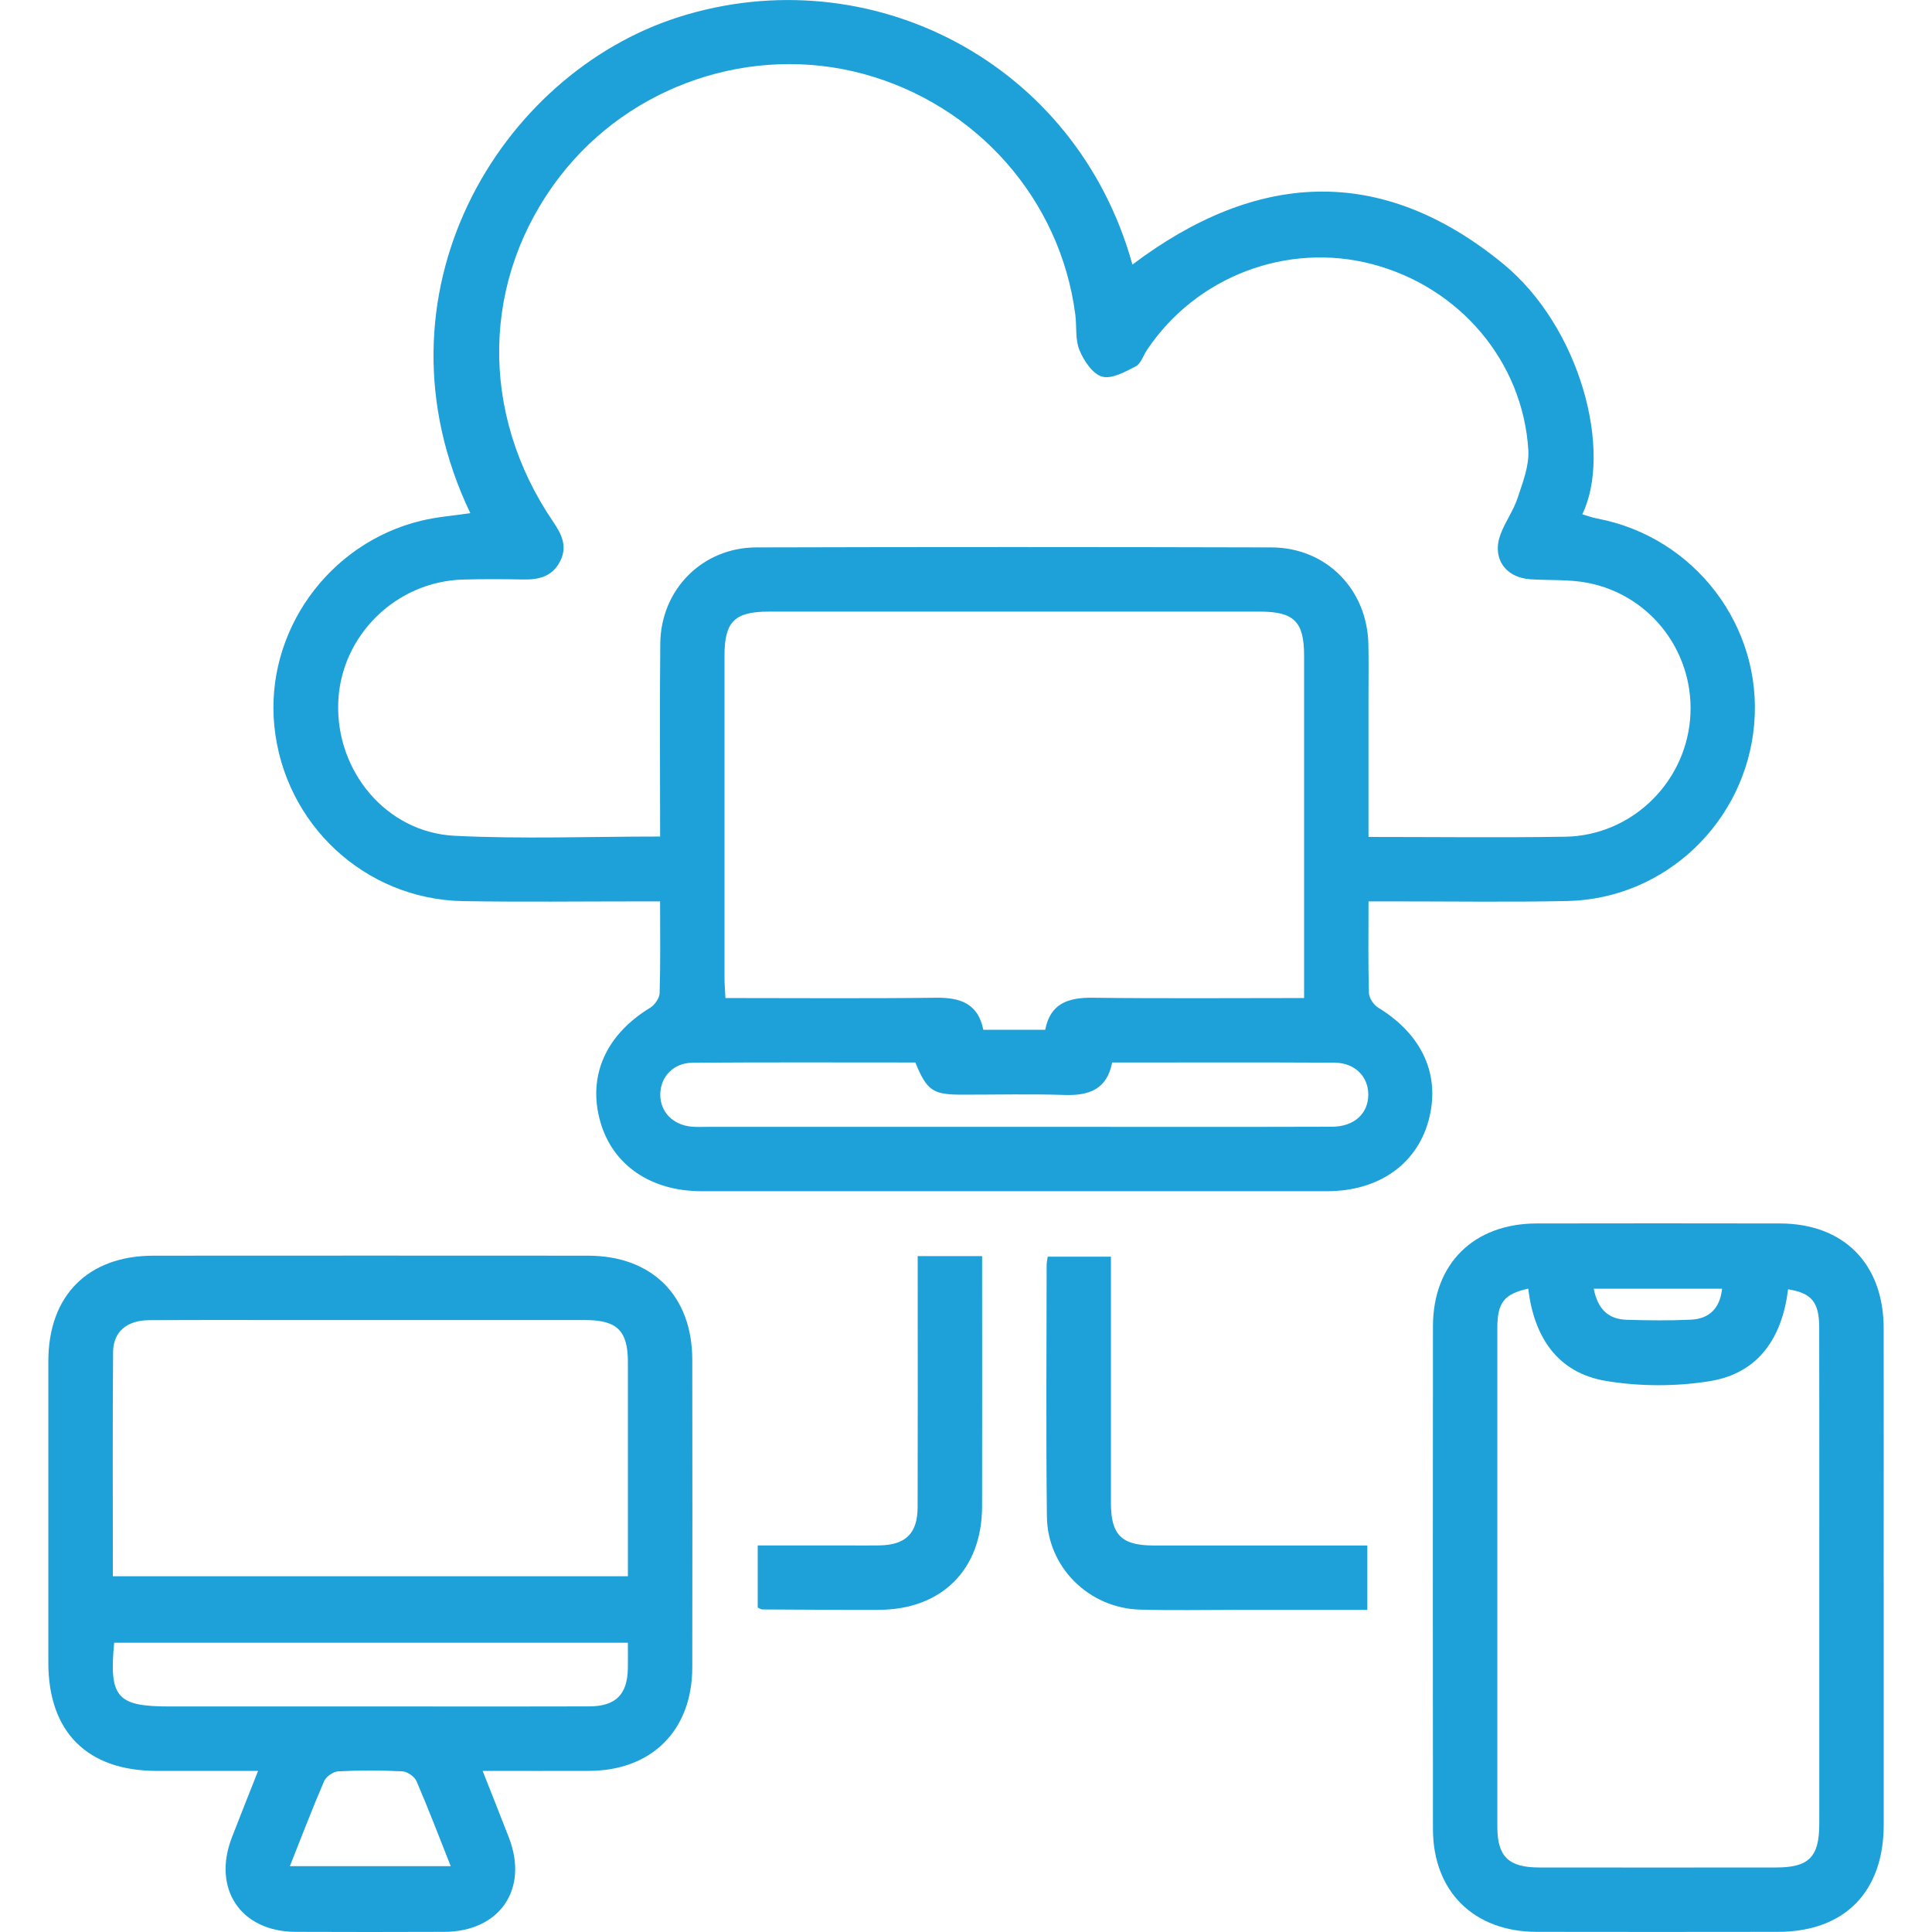
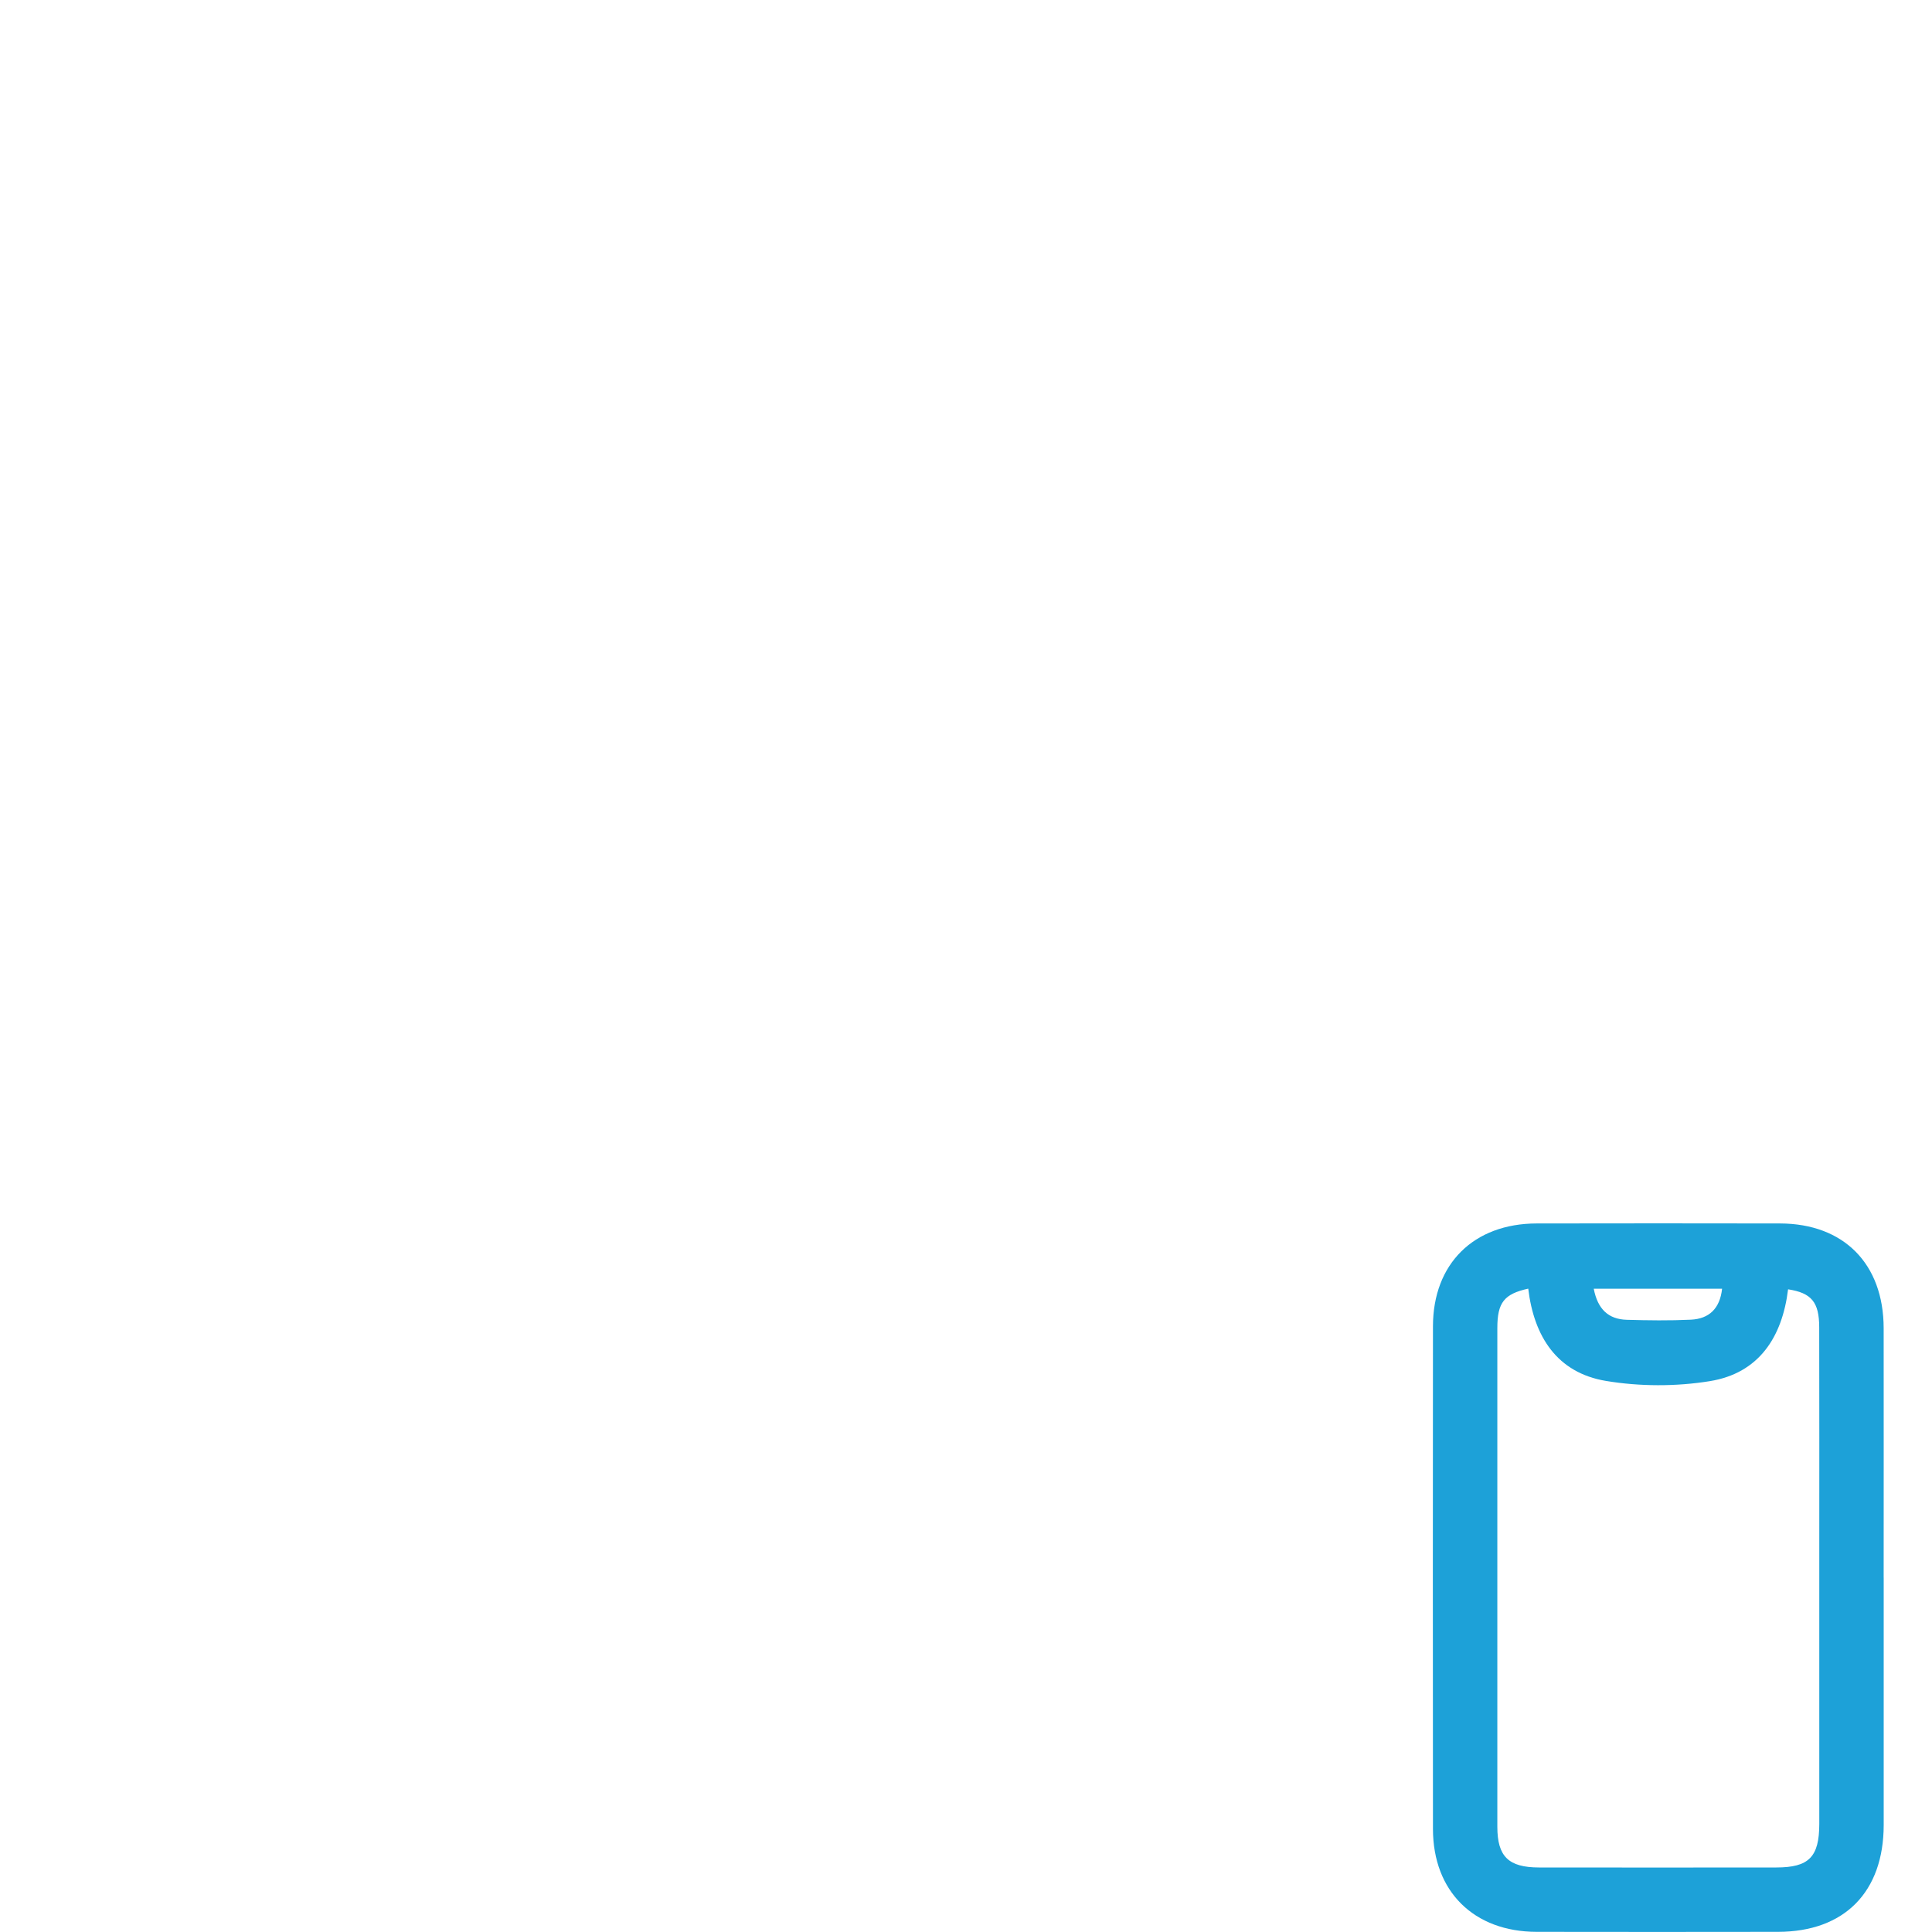
<svg xmlns="http://www.w3.org/2000/svg" id="Layer_1" data-name="Layer 1" viewBox="0 0 512 512">
  <defs>
    <style>
      .cls-1 {
        fill: #1da1d8;
        stroke-width: 0px;
      }
    </style>
  </defs>
-   <path class="cls-1" d="M362.67,238.88c0,8.63-.12,16.45.11,24.25.04,1.36,1.26,3.19,2.47,3.92,11.78,7.19,16.66,18.08,13.27,30.14-3.24,11.49-13.31,18.48-26.79,18.49-55.29.01-110.57.01-165.86,0-13.49,0-23.57-6.99-26.8-18.47-3.4-12.08,1.5-23.02,13.24-30.15,1.21-.74,2.46-2.55,2.5-3.9.24-7.81.12-15.63.12-24.28-2.05,0-3.91,0-5.78,0-15.47,0-30.93.19-46.4-.07-26.04-.45-47.41-20.38-50.04-46.32-2.53-24.95,14.24-48.53,38.94-54.5,4.23-1.02,8.64-1.34,12.99-1.99-27.71-57.88,7.65-116.43,55.33-131.51,50.5-15.97,105.25,11.91,120.13,65.63,32.63-24.59,65.6-26.85,98.09-.34,20.89,17.04,29.13,50.11,21.13,66.51,1.37.4,2.64.88,3.96,1.13,25.79,4.88,43.85,28.53,41.6,54.5-2.24,25.92-23.59,46.3-49.51,46.86-15.46.33-30.93.09-46.4.1-1.92,0-3.84,0-6.34,0ZM174.94,221.68c0-17.43-.13-34.29.04-51.15.15-14.3,11.15-25.42,25.44-25.46,45.5-.13,91.01-.12,136.51,0,14.58.04,25.44,11.14,25.71,25.77.09,4.8.02,9.6.02,14.4,0,12.03,0,24.07,0,36.56,17.74,0,34.94.21,52.14-.06,17.28-.28,31.53-13.86,33.08-30.97,1.55-17.17-9.94-32.9-27-36.29-4.99-.99-10.24-.62-15.37-.97-6.66-.45-10.19-5.69-7.85-11.93,1.24-3.3,3.42-6.27,4.52-9.61,1.36-4.12,3.1-8.53,2.84-12.7-1.45-23.51-18.24-43.19-41.34-49.26-22.59-5.94-46.73,3.26-59.74,22.77-.98,1.48-1.61,3.62-2.98,4.32-2.8,1.43-6.37,3.43-8.91,2.7-2.52-.72-4.84-4.23-5.99-7.03-1.16-2.83-.68-6.3-1.1-9.47-3.97-30.46-26.12-55.56-56.15-63.71-29.57-8.02-61.77,2.88-80.49,27.24-20.73,26.98-21.43,62.52-1.72,91.45,2.21,3.25,3.82,6.44,1.89,10.36-2.03,4.11-5.61,5.01-9.8,4.93-5.33-.1-10.67-.13-16,.02-17.87.52-32.47,15-33.06,32.68-.61,18.17,12.78,34.31,30.81,35.22,17.88.9,35.85.2,54.5.2ZM345.6,264.48v-5.45c0-28.42,0-56.85,0-85.27,0-9.03-2.67-11.68-11.77-11.68-43.34,0-86.68,0-130.03,0-9.13,0-11.79,2.63-11.8,11.65-.01,28.42,0,56.85,0,85.27,0,1.71.15,3.43.25,5.49,18.84,0,37.29.15,55.73-.08,6.45-.08,11.21,1.48,12.61,8.49h16.41c1.35-7.01,6.12-8.57,12.57-8.49,18.44.23,36.89.08,56.03.08ZM242.58,281.57c-19.62,0-39.34-.08-59.05.06-5.09.04-8.51,3.73-8.55,8.4-.04,4.65,3.38,8.15,8.43,8.56,1.41.11,2.84.04,4.26.04,32.35,0,64.7,0,97.05,0,22.75,0,45.5.04,68.25-.03,5.87-.02,9.59-3.44,9.64-8.43.05-4.84-3.53-8.52-8.95-8.55-19.54-.11-39.09-.04-58.93-.04-1.35,7.06-6.08,8.81-12.55,8.6-9.06-.3-18.13-.07-27.19-.08-7.81-.01-9.32-1.03-12.41-8.51Z" />
-   <path class="cls-1" d="M127.9,469.3c2.48,6.28,4.77,12.01,6.99,17.76,5.24,13.61-2.48,24.85-17.15,24.9-13.15.05-26.29.06-39.44,0-14.53-.07-22.13-11.43-16.82-25.09,2.17-5.6,4.39-11.18,6.91-17.56-9.32,0-18.08,0-26.85,0-18.41-.02-28.72-10.29-28.73-28.67-.01-26.65-.02-53.3,0-79.96.02-17.36,10.52-27.9,27.86-27.91,38.38-.02,76.75-.03,115.13,0,17,.01,27.64,10.61,27.66,27.58.04,27.19.04,54.37,0,81.56-.03,16.64-10.72,27.32-27.33,27.39-9.2.04-18.4,0-28.22,0ZM29.9,417.73h136.5c0-19.17.02-37.98,0-56.78-.01-8.3-2.87-11.11-11.26-11.12-24.33-.02-48.66,0-72.99,0-14.21,0-28.42-.05-42.62.03-5.89.03-9.51,3.04-9.56,8.44-.16,19.69-.06,39.38-.06,59.43ZM30.26,435.35c-1.4,14.47.75,16.88,14.57,16.88,22.01,0,44.03,0,66.04,0,15.09,0,30.18.04,45.27-.02,7.02-.03,10.1-3.11,10.25-9.99.05-2.23,0-4.47,0-6.88H30.26ZM76.82,494.55h42.63c-3.11-7.83-5.93-15.25-9.08-22.54-.52-1.21-2.42-2.52-3.74-2.59-5.65-.28-11.34-.29-16.99,0-1.32.07-3.21,1.38-3.74,2.59-3.14,7.28-5.97,14.7-9.08,22.53Z" />
  <path class="cls-1" d="M499.2,418.09c0,21.85.02,43.71,0,65.56-.02,17.77-10.42,28.29-28.02,28.31-21.32.03-42.64.04-63.96,0-16.65-.03-27.45-10.72-27.47-27.24-.04-44.42-.04-88.84,0-133.26.02-16.55,10.8-27.2,27.47-27.23,21.5-.04,42.99-.04,64.49,0,16.9.03,27.46,10.7,27.48,27.76.03,22.03,0,44.07,0,66.1ZM405.01,341.5c-6.38,1.41-8.2,3.67-8.2,10.43-.02,44.06-.02,88.11,0,132.17,0,7.91,2.97,10.79,11.04,10.8,20.96.03,41.92.02,62.88,0,8.65,0,11.39-2.78,11.4-11.53.02-24.34,0-48.67,0-73.01,0-19.54.03-39.08-.02-58.62-.01-6.68-2.06-9.1-8.25-10.06-1.55,12.68-7.73,22.24-20.75,24.34-8.96,1.45-18.55,1.43-27.51-.06-13-2.17-19.09-11.8-20.6-24.46ZM422.36,341.53c1.04,5.41,3.88,8.09,8.76,8.23,5.66.16,11.33.24,16.98-.03,4.83-.23,7.7-2.94,8.27-8.2h-34.02Z" />
-   <path class="cls-1" d="M362.35,426.63c-11.72,0-23.22,0-34.73,0-8.53,0-17.07.18-25.59-.07-13.45-.4-24.43-11.21-24.59-24.63-.26-22.22-.08-44.44-.07-66.66,0-.67.16-1.34.28-2.24h16.76v5.62c0,19.91-.02,39.82,0,59.73,0,8.36,2.84,11.18,11.2,11.19,18.81.02,37.61,0,56.74,0v17.07Z" />
-   <path class="cls-1" d="M243.2,332.88h17.07c0,1.72,0,3.4,0,5.08,0,20.44.04,40.88-.01,61.33-.04,16.66-10.7,27.29-27.37,27.33-10.31.03-20.61-.05-30.92-.1-.31,0-.62-.26-1.17-.51v-16.45c7.92,0,15.84,0,23.76,0,2.84,0,5.69.04,8.53-.01,6.94-.13,10.07-3.18,10.09-10.16.06-20.09.02-40.17.02-60.26,0-1.92,0-3.84,0-6.26Z" />
</svg>